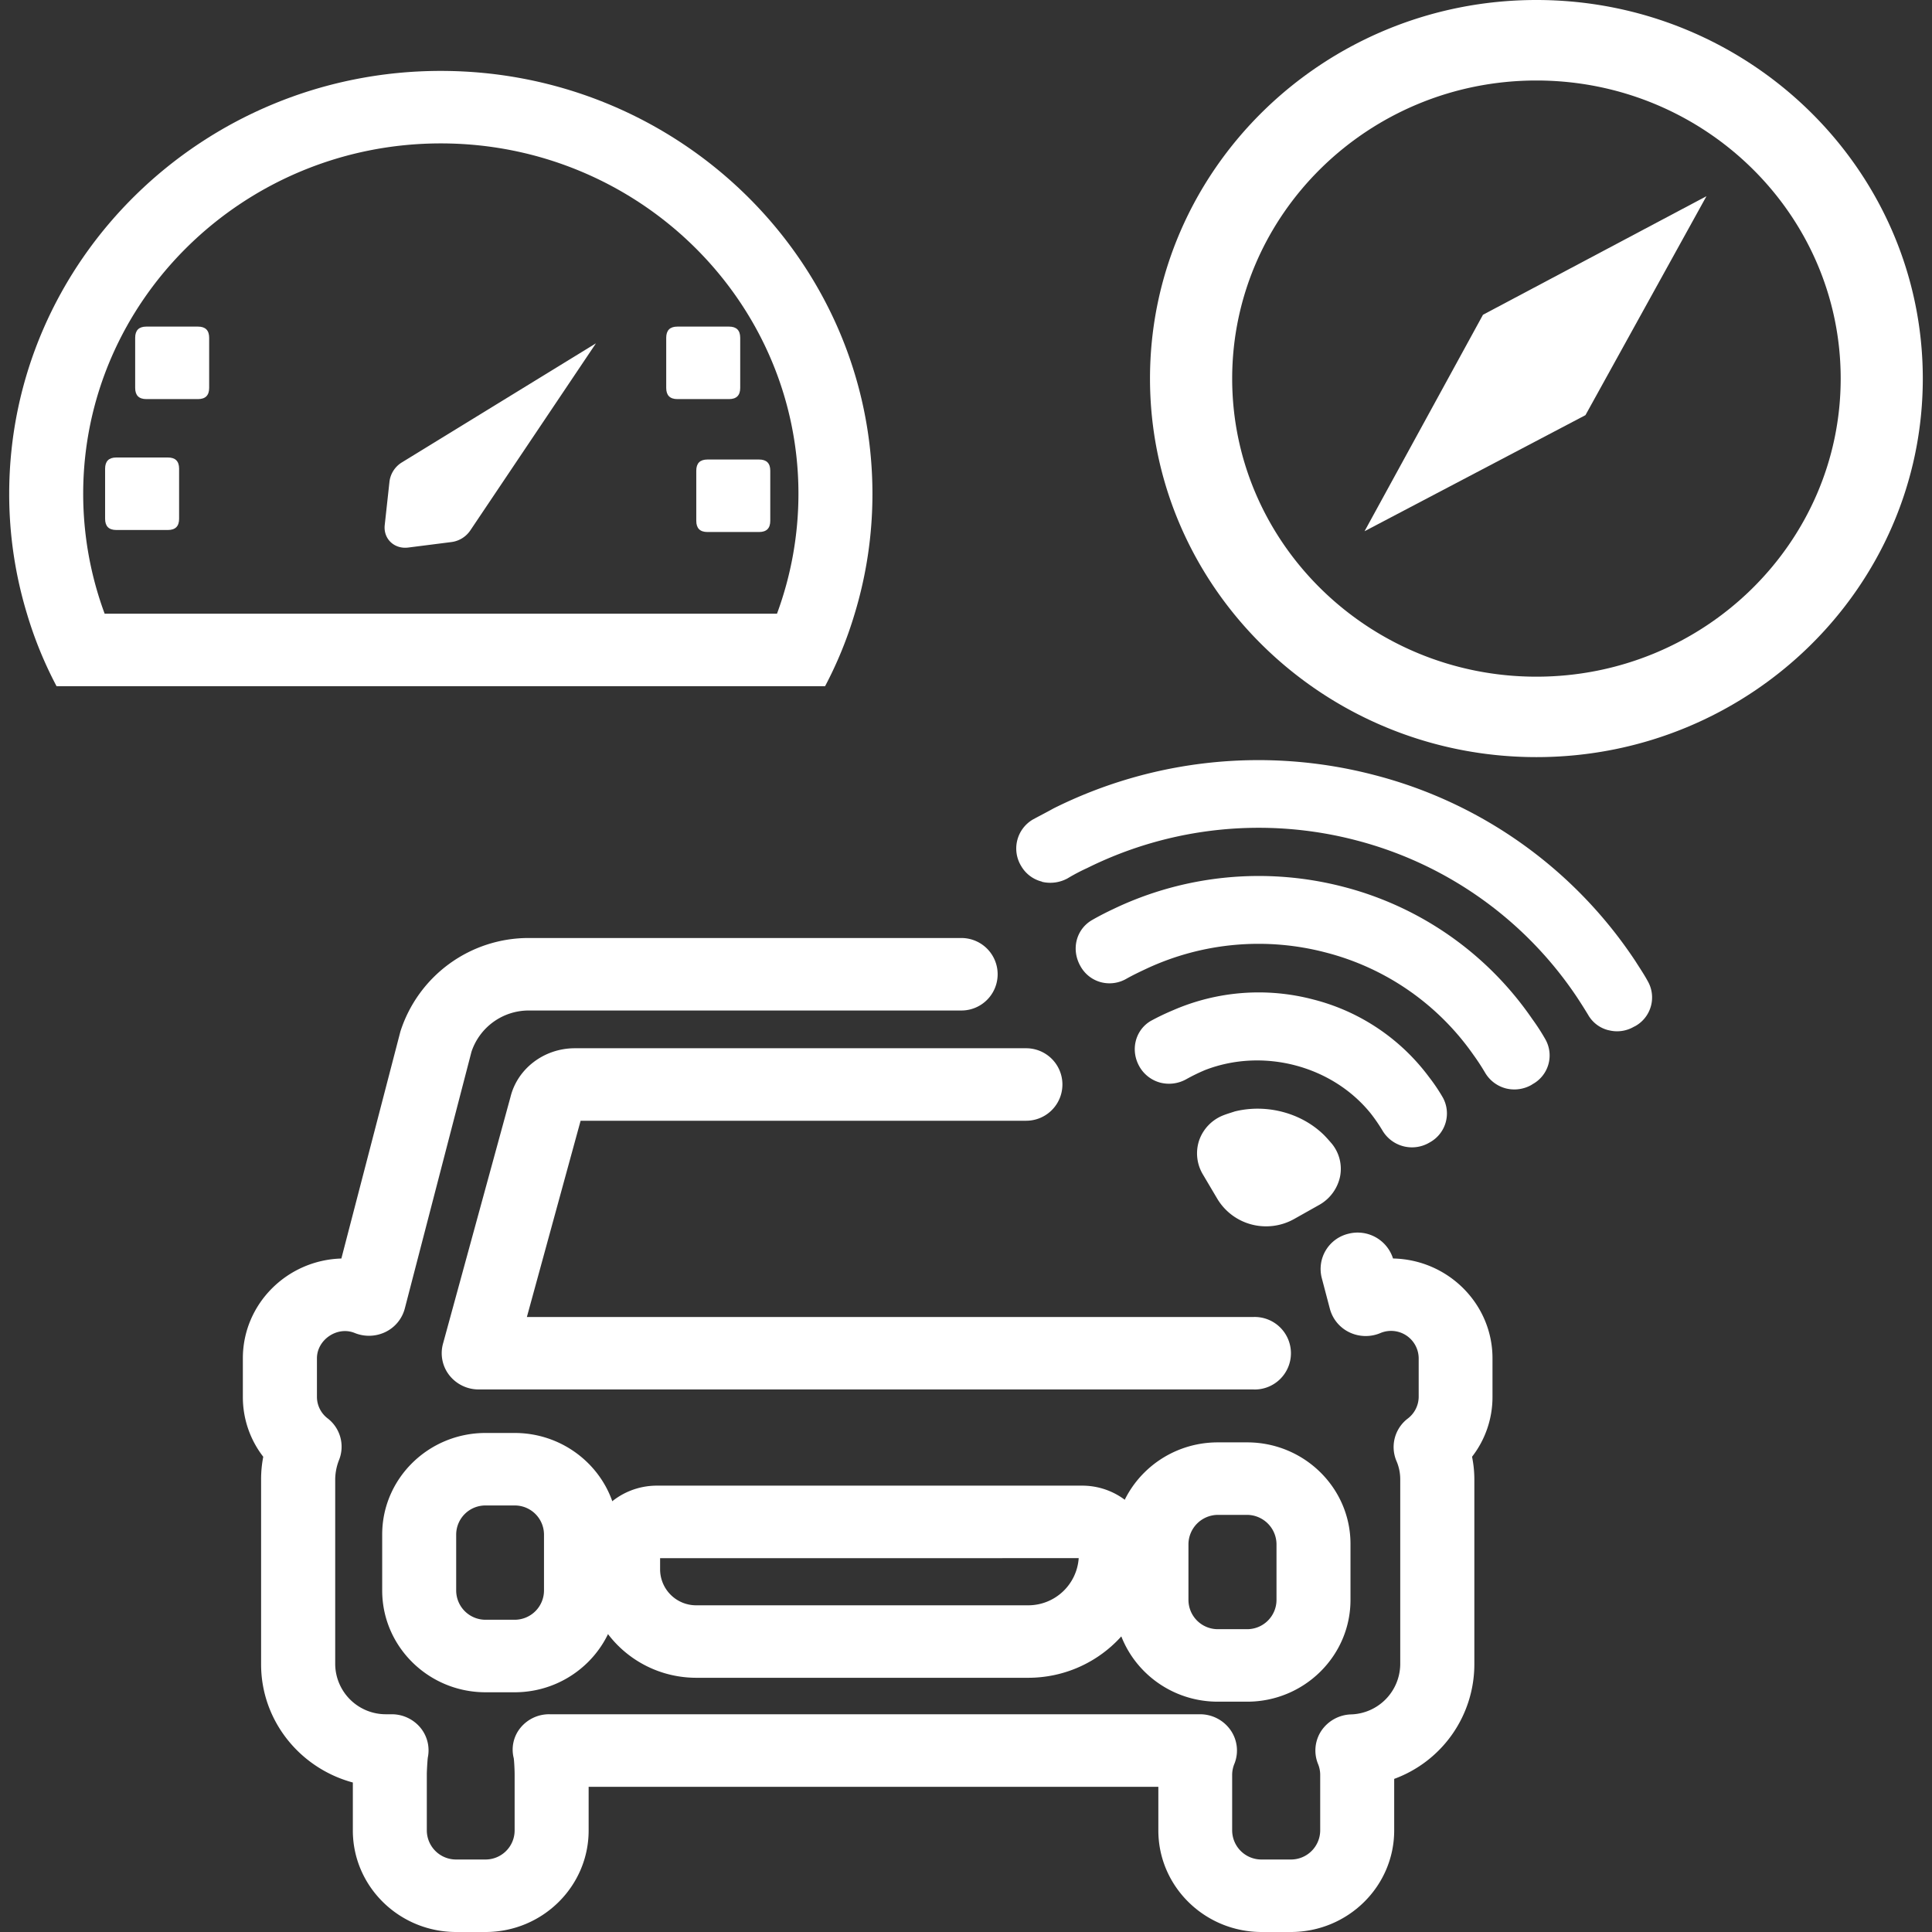
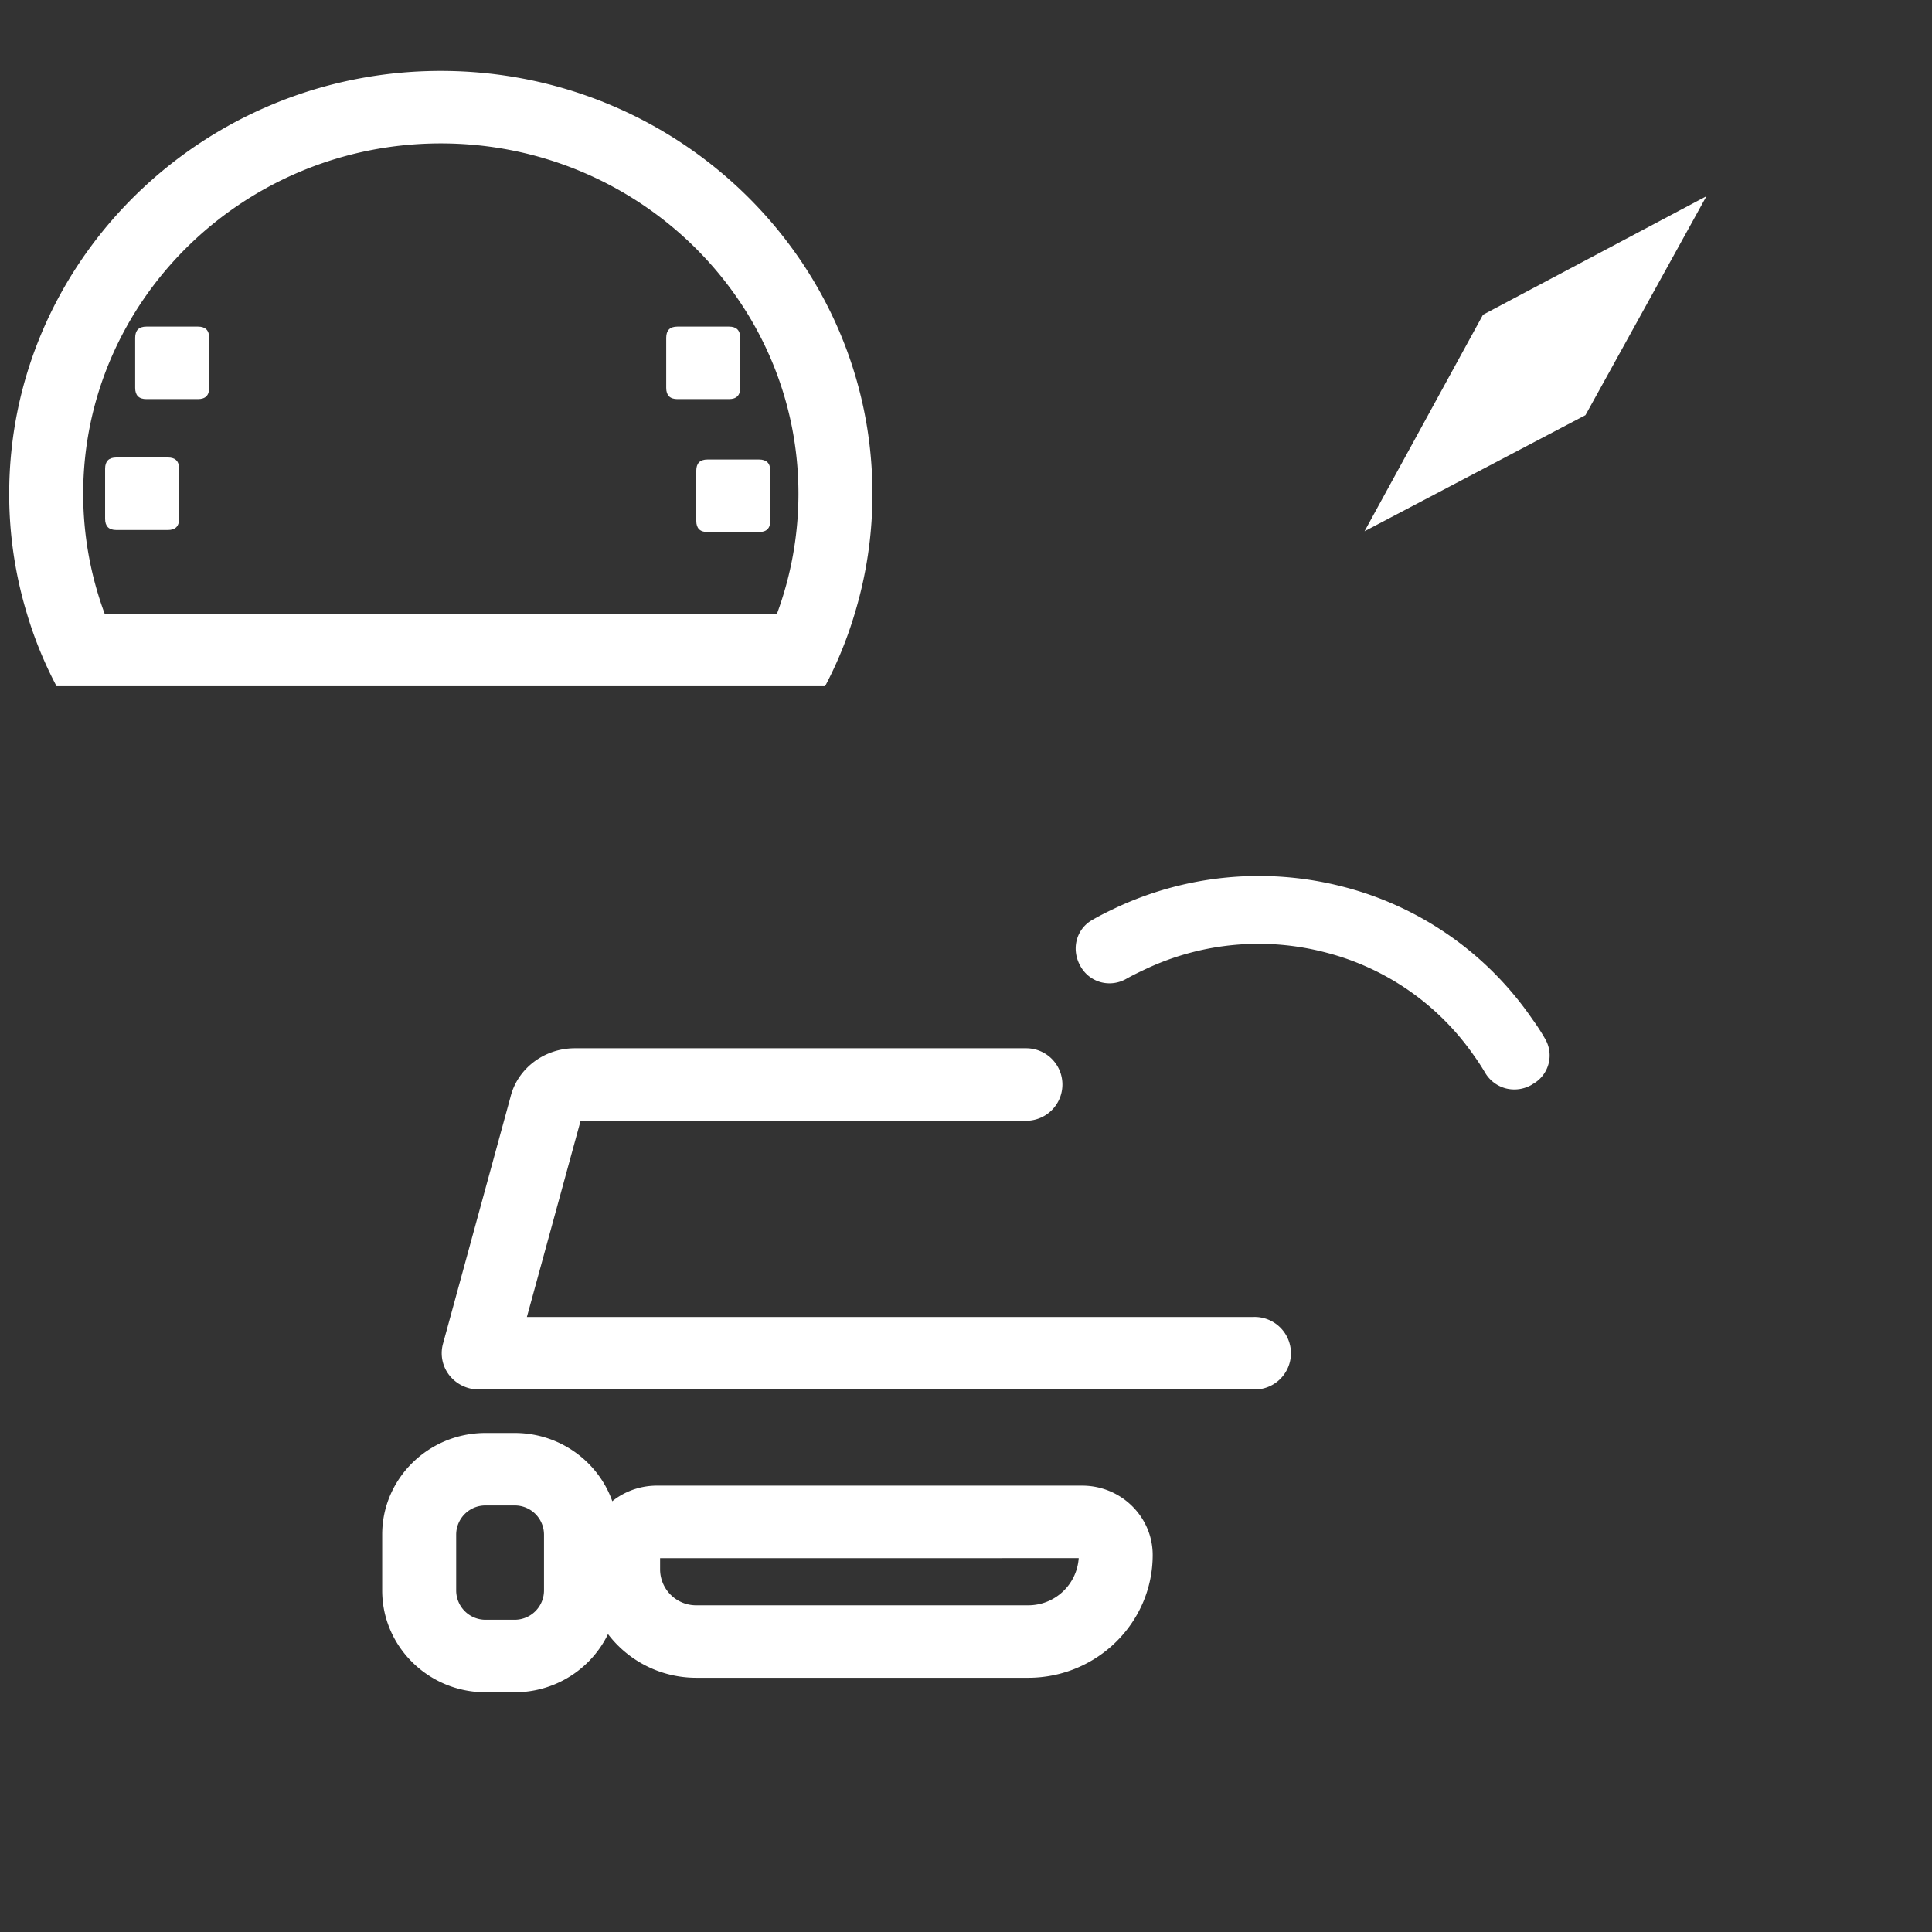
<svg xmlns="http://www.w3.org/2000/svg" t="1745982543637" class="icon" viewBox="0 0 1024 1024" version="1.1" p-id="43741" width="128" height="128">
  <rect x="0" y="0" width="1024" height="1024" fill="#333333" stroke="none" />
  <path d="M233.643 37.583C107.496 37.583 4.876 138.13 4.876 261.742a218.124 218.124 0 0 0 9.411 63.537 210.42 210.42 0 0 0 15.689 38.424h407.333a211.285 211.285 0 0 0 15.689-38.424 218.124 218.124 0 0 0 9.411-63.537c0-123.611-102.619-224.158-228.766-224.158z m-178.176 287.695a183.198 183.198 0 0 1-11.374-63.537c0-102.473 85.102-185.734 189.55-185.734s189.55 83.261 189.55 185.734a183.479 183.479 0 0 1-11.374 63.537z" p-id="43742" fill="#ffffff" />
  <path d="M71.643 173.105m5.925 0l27.368 0q5.925 0 5.925 5.925l0 26.575q0 5.925-5.925 5.925l-27.368 0q-5.925 0-5.925-5.925l0-26.575q0-5.925 5.925-5.925Z" p-id="43743" fill="#ffffff" />
  <path d="M353.109 173.105m5.925 0l27.368 0q5.925 0 5.925 5.925l0 26.575q0 5.925-5.925 5.925l-27.368 0q-5.925 0-5.925-5.925l0-26.575q0-5.925 5.925-5.925Z" p-id="43744" fill="#ffffff" />
  <path d="M369.042 243.554m5.925 0l27.368 0q5.925 0 5.925 5.925l0 26.575q0 5.925-5.925 5.925l-27.368 0q-5.925 0-5.925-5.925l0-26.575q0-5.925 5.925-5.925Z" p-id="43745" fill="#ffffff" />
  <path d="M55.711 242.481m5.925 0l27.368 0q5.925 0 5.925 5.925l0 26.575q0 5.925-5.925 5.925l-27.368 0q-5.925 0-5.925-5.925l0-26.575q0-5.925 5.925-5.925Z" p-id="43746" fill="#ffffff" />
-   <path d="M239.409 287.281l-23.028 2.926c-7.424 0.951-13.263-4.632-12.471-11.91l2.523-23.052a13.958 13.958 0 0 1 6.656-10.216l102.778-63.061-66.523 99.06a14.275 14.275 0 0 1-9.935 6.254zM814.324 401.286c-112.908 0-204.8-90.002-204.8-200.643S701.44 0 814.324 0s204.8 90.002 204.8 200.643-91.867 200.643-204.8 200.643zM814.324 42.667c-88.905 0-161.243 70.888-161.243 158.013S725.443 358.656 814.324 358.656s161.28-70.888 161.28-158.013S903.314 42.667 814.324 42.667z" p-id="43747" fill="#ffffff" />
  <path d="M723.237 281.563l62.781-114.737 118.443-62.842-64.134 116.053-117.09 61.525zM664.539 736.439h-410.819a19.761 19.761 0 0 1-15.567-7.522 18.956 18.956 0 0 1-3.365-16.677L270.555 581.486c3.657-15.043 17.774-25.893 34.133-25.893h239.202a19.212 19.212 0 1 1 0 38.424H307.736l-28.477 104.009h385.28a19.224 19.224 0 1 1 0 38.437z m-355.962-145.506v0.195a0.914 0.914 0 0 0-0.012-0.195z" p-id="43748" fill="#ffffff" />
-   <path d="M684.154 1024h-15.421c-30.208 0-54.784-24.125-54.784-53.797v-23.162h-301.958v23.162c0 29.672-24.515 53.797-54.638 53.797h-15.567c-30.208 0-54.772-24.125-54.772-53.797V944.762c-28.038-7.546-48.628-32.768-48.628-62.622v-98.182a62.171 62.171 0 0 1 1.146-11.837 51.578 51.578 0 0 1-10.813-31.586v-20.626c0-28.635 23.272-52.017 52.212-52.87l31.281-120.296A71.314 71.314 0 0 1 280.381 497.164h229.181a19.212 19.212 0 1 1 0 38.424H280.381a31.988 31.988 0 0 0-30.476 21.821l-35.352 136.119a19.261 19.261 0 0 1-10.252 12.459 20.053 20.053 0 0 1-16.323 0.512c-9.301-3.779-19.992 3.657-19.992 13.41v20.626a14.36 14.36 0 0 0 5.693 11.252 18.932 18.932 0 0 1 6.095 21.845 28.757 28.757 0 0 0-2.109 10.325v98.121a26.819 26.819 0 0 0 26.929 26.514h2.999a19.724 19.724 0 0 1 15.165 7.034 18.883 18.883 0 0 1 3.986 15.945c-0.183 1.292-0.524 6.912-0.524 8.923v29.708a15.482 15.482 0 0 0 15.555 15.372h15.567a15.421 15.421 0 0 0 15.421-15.372V940.495c0-2.438-0.244-7.217-0.475-8.643a18.286 18.286 0 0 1 3.657-16.189 19.59 19.59 0 0 1 15.555-7.07h344.552a19.724 19.724 0 0 1 16.14 8.363 18.883 18.883 0 0 1 2.097 17.81 15.555 15.555 0 0 0-1.219 5.73v29.708a15.494 15.494 0 0 0 15.567 15.372h15.421A15.494 15.494 0 0 0 699.733 970.203V940.495a15.311 15.311 0 0 0-1.219-5.73 18.895 18.895 0 0 1 1.926-17.566 19.736 19.736 0 0 1 15.726-8.533 26.88 26.88 0 0 0 25.99-26.526v-98.182a24.381 24.381 0 0 0-2.024-9.643 18.956 18.956 0 0 1 5.925-22.382 14.629 14.629 0 0 0 5.876-11.398v-20.626A14.629 14.629 0 0 0 731.429 706.633a19.992 19.992 0 0 1-16.299-0.512 19.334 19.334 0 0 1-10.264-12.41l-4.315-16.384a19.188 19.188 0 0 1 14.092-23.406 19.675 19.675 0 0 1 23.686 13.105c29.172 0.585 52.724 24.088 52.724 52.882v20.626a51.59 51.59 0 0 1-10.837 31.573 60.44 60.44 0 0 1 1.219 11.849v98.121a64.719 64.719 0 0 1-42.484 60.77v27.355C738.926 999.875 714.362 1024 684.154 1024z" p-id="43749" fill="#ffffff" />
  <path d="M272.774 896.939h-15.421c-30.208 0-54.784-24.198-54.784-53.931v-29.72c0-29.659 24.576-53.784 54.784-53.784h15.421c30.196 0 54.772 24.125 54.772 53.784v29.72c0 29.733-24.576 53.931-54.772 53.931z m-15.421-99.011a15.482 15.482 0 0 0-15.567 15.36v29.72a15.543 15.543 0 0 0 15.567 15.494h15.421a15.543 15.543 0 0 0 15.555-15.494v-29.72a15.482 15.482 0 0 0-15.555-15.36z" p-id="43750" fill="#ffffff" />
  <path d="M544.914 889.259H369.115c-32.219 0-58.429-25.746-58.429-57.393v-7.68c0-20.273 16.823-36.766 37.51-36.766H573.562c20.614 0 37.388 16.494 37.388 36.766 0 35.877-29.611 65.073-66.036 65.073z m-195.048-63.39v6.022a19.102 19.102 0 0 0 19.212 18.956H544.914a26.819 26.819 0 0 0 26.819-25.003z" p-id="43751" fill="#ffffff" />
-   <path d="M661.016 901.925h-15.555c-30.208 0-54.772-24.186-54.772-53.918v-29.708c0-29.672 24.564-53.809 54.772-53.809h15.555c30.208 0 54.772 24.137 54.772 53.809v29.708c0 29.708-24.588 53.918-54.772 53.918z m-15.555-99.011a15.677 15.677 0 0 0-15.555 15.384v29.708a15.543 15.543 0 0 0 15.555 15.494h15.555A15.543 15.543 0 0 0 676.571 848.006v-29.708a15.689 15.689 0 0 0-15.555-15.384zM710.278 623.506a22.552 22.552 0 0 1-10.85 14.994l-13.202 7.424a30.391 30.391 0 0 1-22.869 3.072 29.976 29.976 0 0 1-18.286-13.824l-7.582-12.812a21.723 21.723 0 0 1-1.829-18.188 22.053 22.053 0 0 1 12.812-13.068c1.963-0.768 4.181-1.414 6.095-2.048 16.738-4.096 35.035 0.768 46.933 12.3 1.438 1.402 2.877 3.072 4.315 4.73a21.029 21.029 0 0 1 4.462 17.42zM866.743 543.842l-0.78 0.378a17.688 17.688 0 0 1-13.41 1.792h-0.122a17.067 17.067 0 0 1-10.728-8.192c-1.95-3.206-4.047-6.534-6.266-9.862a201.643 201.643 0 0 0-116.346-82.493 204.312 204.312 0 0 0-142.885 14.629 102.778 102.778 0 0 0-10.459 5.51 19.127 19.127 0 0 1-13.41 1.792l-0.134-0.134a17.506 17.506 0 0 1-10.85-8.07 17.822 17.822 0 0 1 6.095-24.844c3.535-1.926 7.314-3.84 10.971-5.888A243.102 243.102 0 0 1 728.588 410.819a236.763 236.763 0 0 1 138.301 98.743c2.097 3.328 4.45 6.79 6.4 10.374a17.384 17.384 0 0 1-6.546 23.906z" p-id="43752" fill="#ffffff" />
  <path d="M812.373 574.586l-0.78 0.512a18.432 18.432 0 0 1-13.41 1.792 18.078 18.078 0 0 1-10.971-8.204q-2.938-4.998-6.278-9.606a137.094 137.094 0 0 0-78.019-54.174 140.459 140.459 0 0 0-95.293 8.533c-3.535 1.658-7.058 3.328-10.459 5.242a17.883 17.883 0 0 1-13.592 1.926 17.554 17.554 0 0 1-10.728-8.204c-5.352-9.094-2.438-19.846 5.888-24.71 3.791-2.182 7.582-4.108 11.374-5.9a178.395 178.395 0 0 1 122.356-11.654 174.056 174.056 0 0 1 99.742 70.071 109.336 109.336 0 0 1 6.79 10.496 17.335 17.335 0 0 1-6.619 23.881z" p-id="43753" fill="#ffffff" />
-   <path d="M757.87 605.452l-0.658 0.378a18.176 18.176 0 0 1-24.564-6.778 89.478 89.478 0 0 0-6.095-8.85c-20.517-25.478-57.125-34.962-87.845-23.052a99.218 99.218 0 0 0-9.752 4.742 18.712 18.712 0 0 1-13.995 1.926 18.054 18.054 0 0 1-10.85-8.204c-5.23-8.838-2.438-19.602 5.754-24.466a128.585 128.585 0 0 1 12.032-5.766 113.664 113.664 0 0 1 74.179-5.632 110.238 110.238 0 0 1 61.44 41.24 94.354 94.354 0 0 1 7.314 10.898 17.481 17.481 0 0 1-6.961 23.564z" p-id="43754" fill="#ffffff" />
</svg>